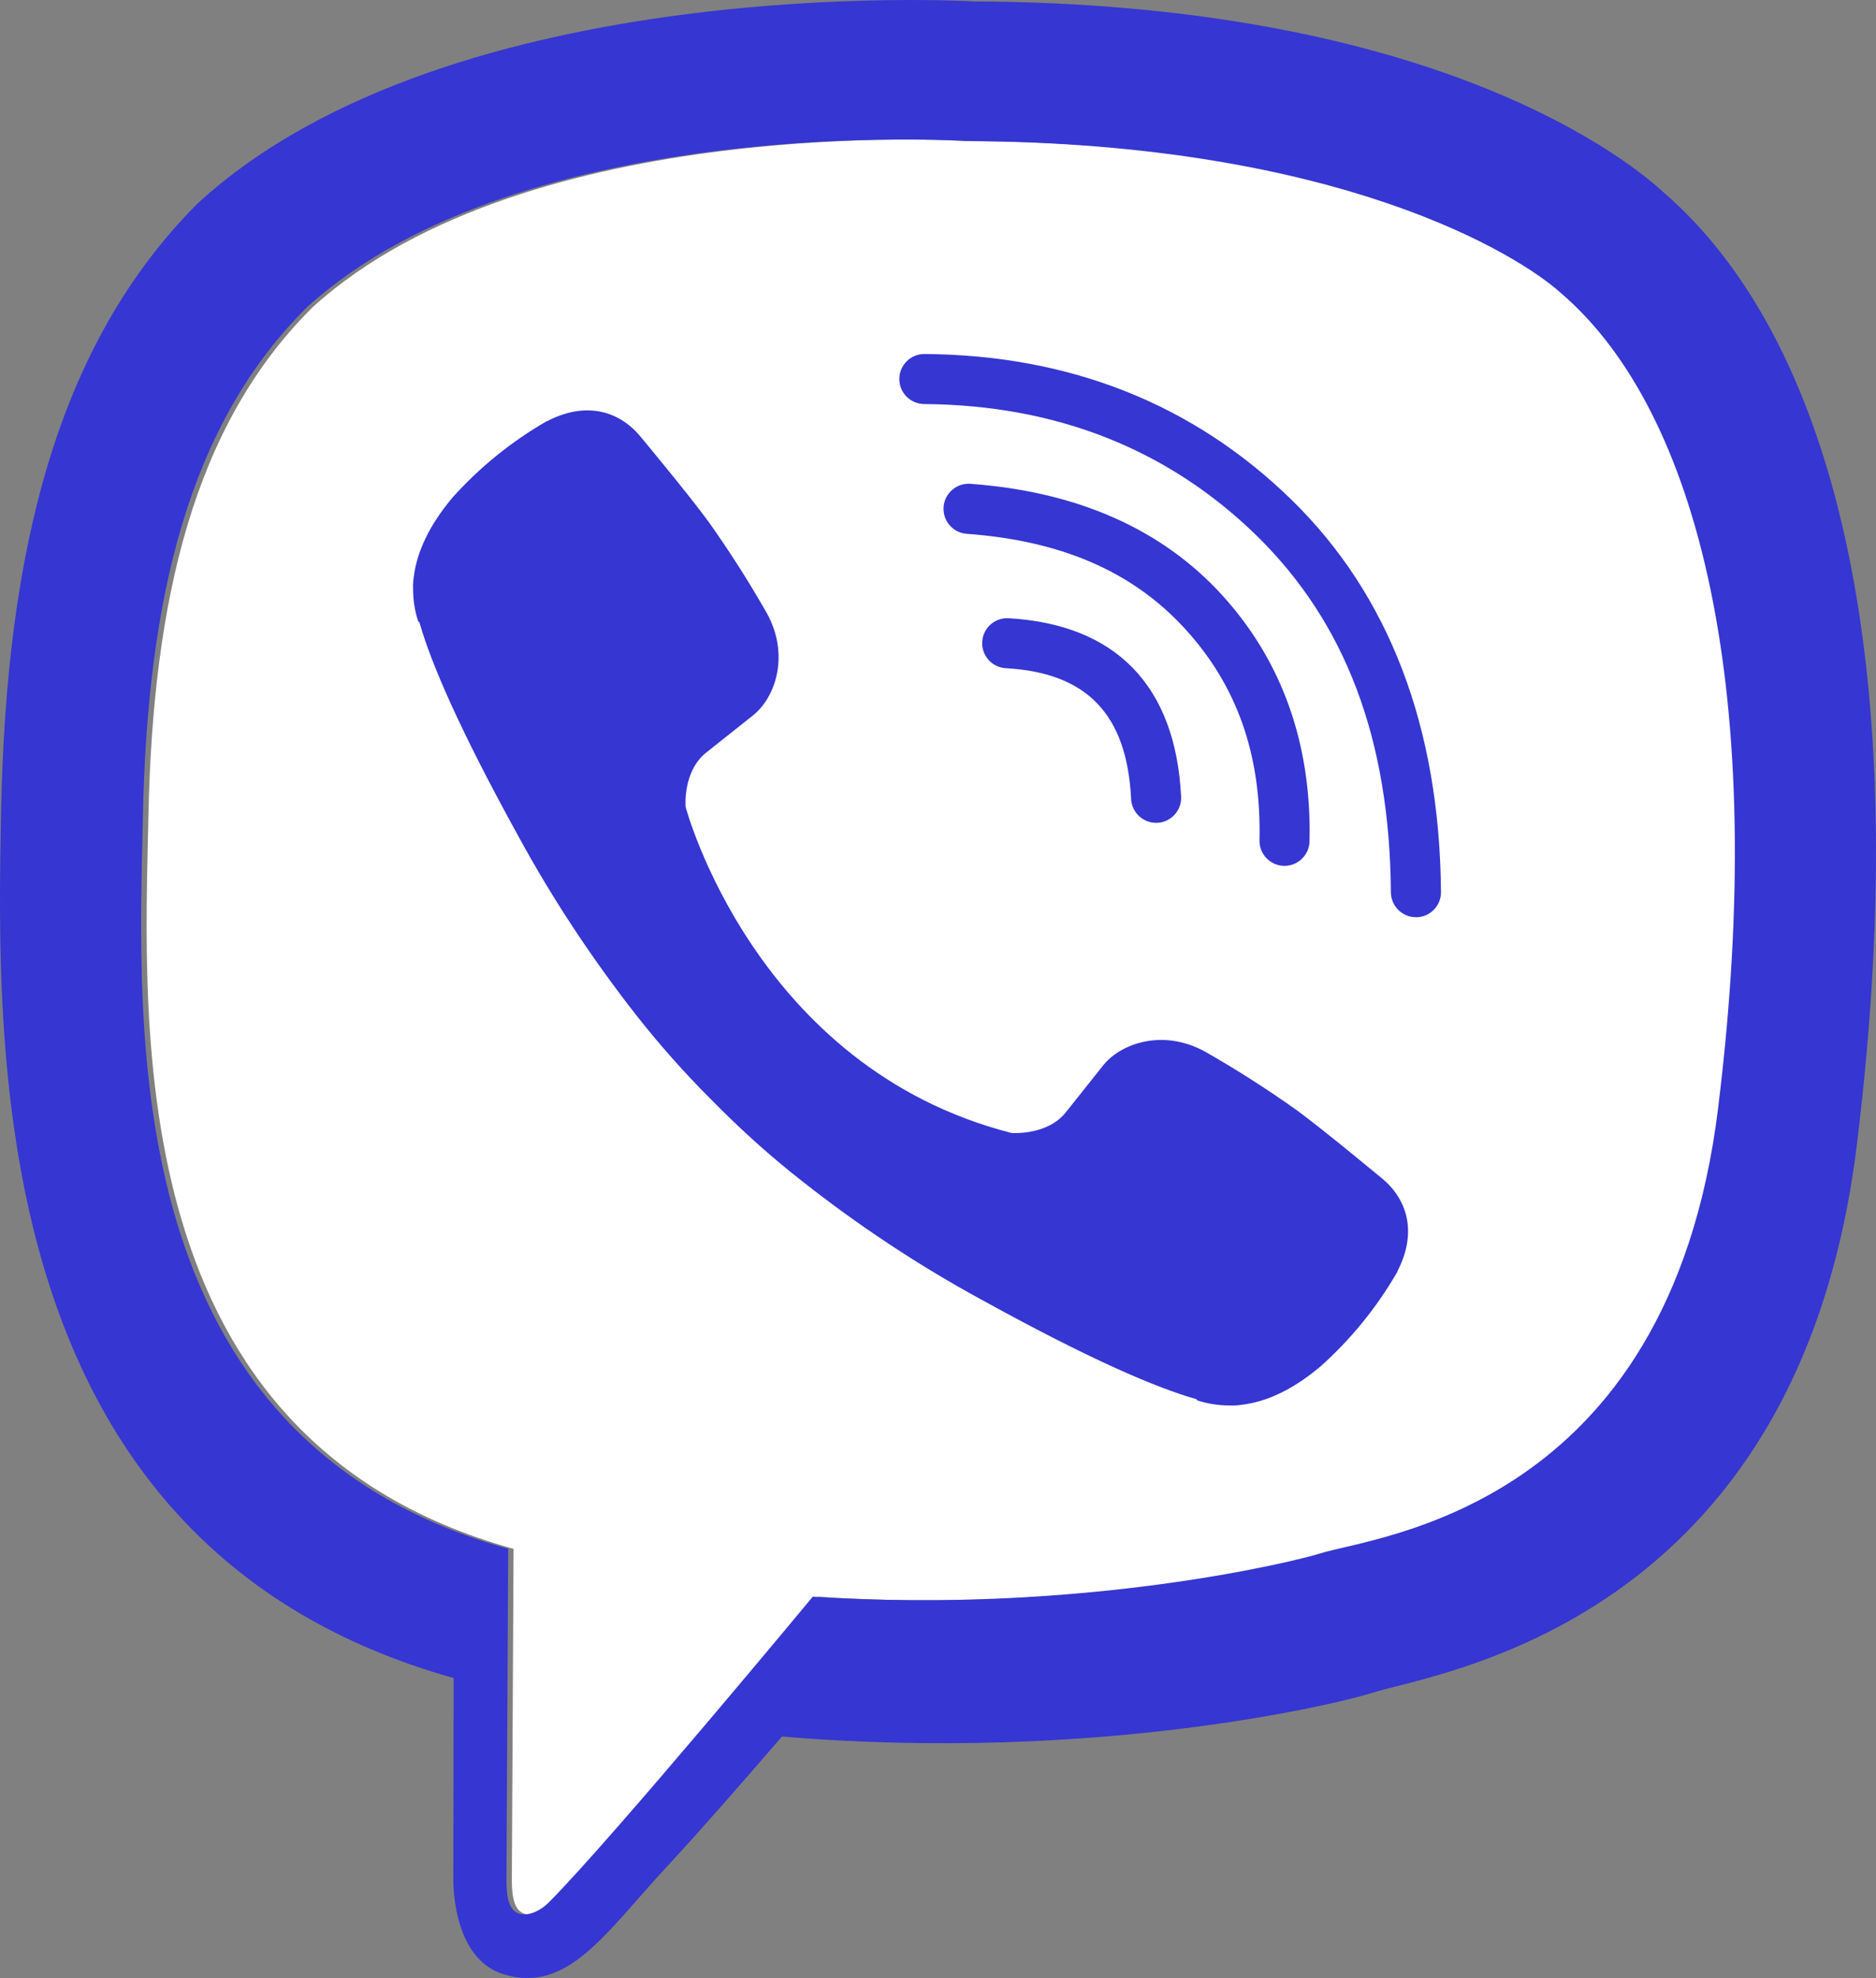
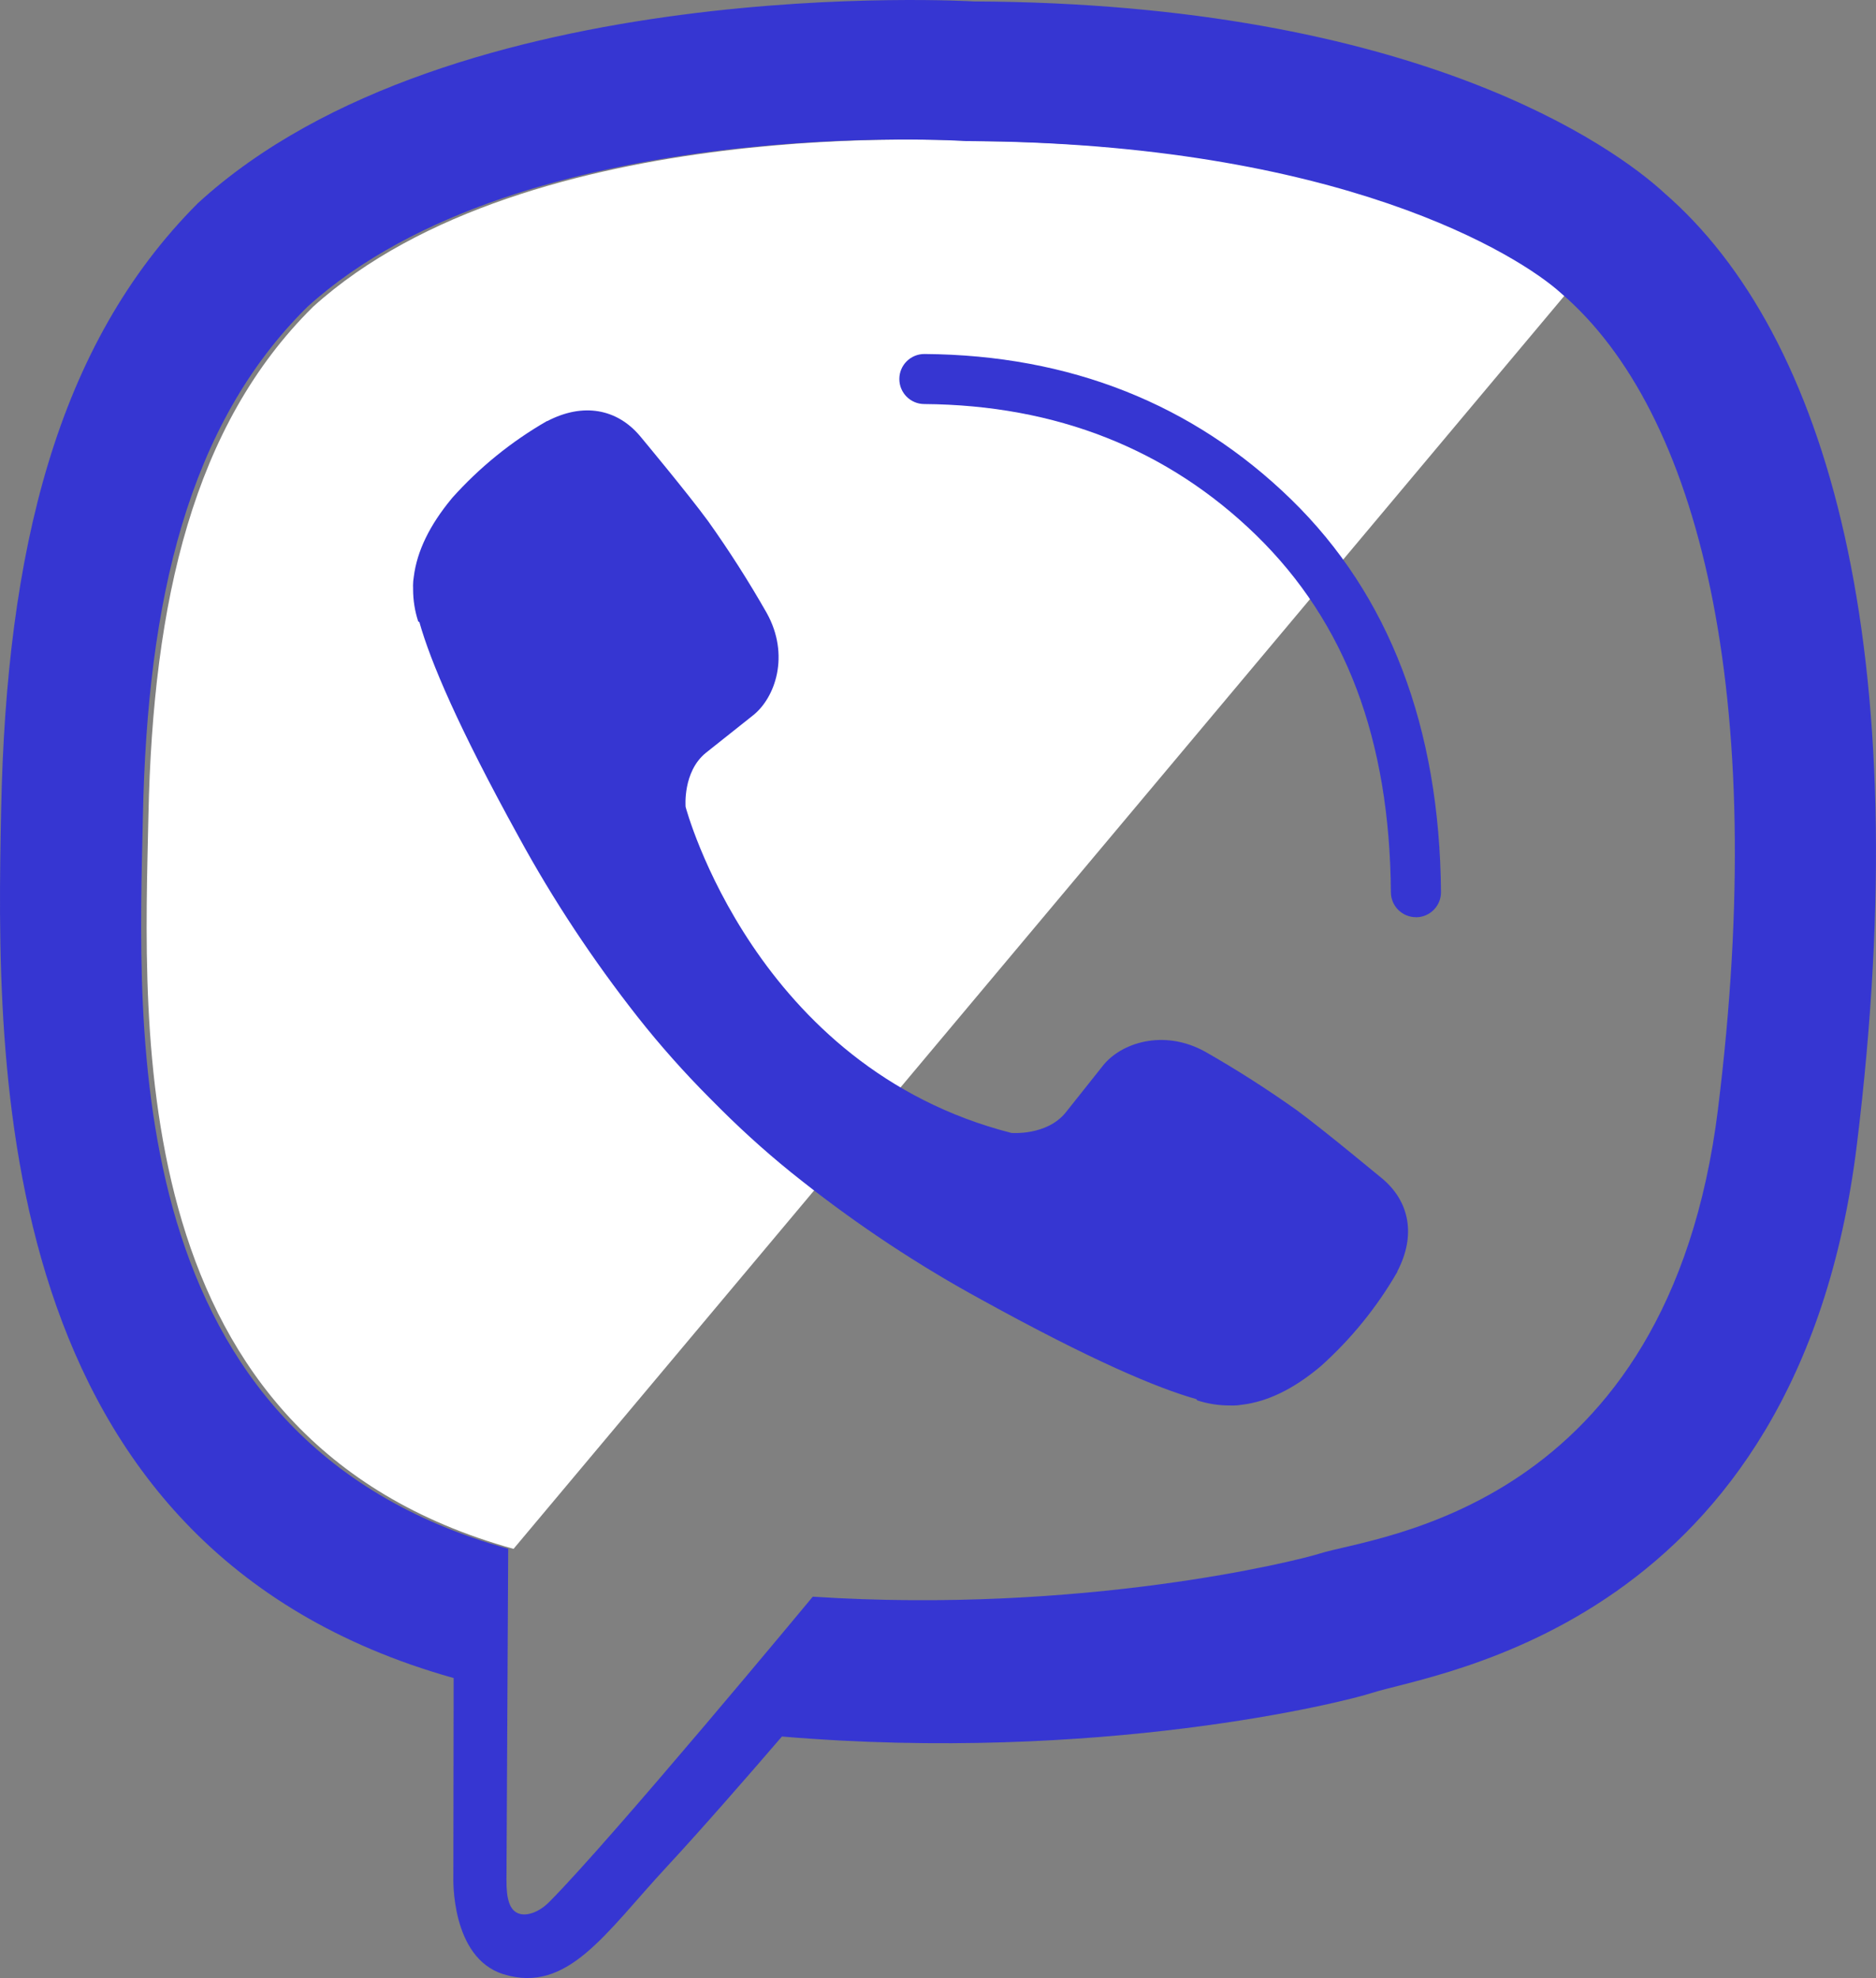
<svg xmlns="http://www.w3.org/2000/svg" xml:space="preserve" width="100%" height="100%" version="1.1" style="shape-rendering:geometricPrecision; text-rendering:geometricPrecision; image-rendering:optimizeQuality; fill-rule:evenodd; clip-rule:evenodd" viewBox="0 0 1197.64 1262.83">
  <rect x="0" y="0" width="1197.64" height="1262.83" fill="#808080" stroke="none" />
  <defs>
    <style type="text/css">
   
    .fil1 {fill:#3636D2;fill-rule:nonzero}
    .fil0 {fill:white;fill-rule:nonzero}
   
  </style>
  </defs>
  <g id="Layer_x0020_1">
-     <path class="fil0" d="M1000.11 187.17c-26.53,-24.1 -141.05,-96.06 -379.99,-97.1 0,0 -282.93,-18.59 -420.28,105.82 -76.46,75.48 -102.22,187.72 -105.08,324.72 -2.86,136.99 -17.45,398.62 233.09,468.22l-0 0c0,0 -0.96,194.26 -1.1,211.33 0,11.94 1.9,20.11 8.72,21.79 4.93,1.2 12.26,-1.34 18.54,-7.58 40.04,-40.23 168.3,-194.96 168.3,-194.96 172.11,11.24 309,-22.74 323.73,-27.55 34.64,-11.11 222.33,-27.31 254.18,-283.93 33.03,-264.66 -11.94,-445.28 -100.09,-520.76z" />
+     <path class="fil0" d="M1000.11 187.17c-26.53,-24.1 -141.05,-96.06 -379.99,-97.1 0,0 -282.93,-18.59 -420.28,105.82 -76.46,75.48 -102.22,187.72 -105.08,324.72 -2.86,136.99 -17.45,398.62 233.09,468.22l-0 0z" />
    <path class="fil1" d="M1062.45 123.17c-31.38,-28.96 -158.2,-121.02 -440.67,-122.26 0,0 -333.11,-20.09 -495.5,128.86 -90.39,90.41 -122.19,222.7 -125.54,386.72 -3.35,164.02 -7.69,471.39 288.59,554.73l0.28 0 -0.19 127.17c0,0 -1.9,51.49 32,61.99 41.01,12.74 65.08,-26.4 104.23,-68.58 21.49,-23.16 51.17,-57.17 73.53,-83.17 202.63,17.06 358.48,-21.93 376.18,-27.69 40.91,-13.26 272.43,-42.94 310.08,-350.28 38.87,-316.79 -18.8,-517.17 -123,-607.49zm34.34 584.77c-31.78,256.62 -219.56,272.75 -254.18,283.85 -14.72,4.74 -151.6,38.79 -323.73,27.56 0,0 -128.26,154.73 -168.31,194.96 -6.26,6.29 -13.61,8.83 -18.52,7.58 -6.9,-1.69 -8.8,-9.85 -8.72,-21.8 0.11,-17.06 1.1,-211.33 1.1,-211.33 0,0 -0.15,0 0,0 -250.64,-69.59 -236.03,-331.19 -233.19,-468.19 2.85,-136.99 28.58,-249.22 105.02,-324.7 137.35,-124.41 420.3,-105.82 420.3,-105.82 238.94,1.04 353.44,73 379.99,97.1 88.16,75.48 133.07,256.09 100.23,520.7l0 0.08z" />
-     <path class="fil1" d="M738.06 525.3c-0,0 -0,0 -0,0 -8.5,0 -15.52,-6.67 -15.94,-15.16 -2.71,-54.22 -28.26,-80.77 -80.39,-83.57 -8.3,-0.66 -14.71,-7.6 -14.71,-15.93 0,-8.82 7.15,-15.98 15.98,-15.98 0.15,0 0.31,0 0.46,0.01 68.79,3.79 107.03,43.07 110.56,113.87 0.01,0.26 0.02,0.53 0.02,0.8 0,8.51 -6.68,15.53 -15.18,15.95l-0.8 0z" />
-     <path class="fil1" d="M820.04 552.78l-0.38 0c-8.67,-0.2 -15.6,-7.3 -15.6,-15.97 0,-0.12 0,-0.24 0,-0.37 1.23,-54.59 -14.36,-98.81 -47.68,-135.15 -33.31,-36.35 -78.7,-56.06 -139.21,-60.49 -8.36,-0.61 -14.83,-7.57 -14.83,-15.96 0,-8.83 7.17,-16 16,-16 0.39,0 0.78,0.02 1.17,0.04 68.09,4.98 122.06,28.8 160.43,70.78 38.37,41.97 57.46,95.07 56.06,157.44 -0.17,8.69 -7.26,15.65 -15.96,15.67z" />
    <path class="fil1" d="M903.93 585.56c-8.77,-0.01 -15.91,-7.09 -15.98,-15.86 -0.74,-97.65 -28.86,-172.24 -85.98,-227.99 -56.43,-54.96 -127.72,-83.15 -211.92,-83.76 -8.8,-0.03 -15.92,-7.17 -15.92,-15.98 0,-8.82 7.15,-15.97 15.98,-15.97 0.02,0 0.04,0 0.06,0l0.13 0c92.7,0.68 171.42,31.91 233.98,92.85 62.56,60.94 94.81,145.43 95.65,250.66 -0,0.04 -0,0.07 -0,0.11 0,8.77 -7.07,15.9 -15.84,15.97l-0.15 -0.04z" />
    <path class="fil1" d="M645.76 723.29c0,0 22.45,1.9 34.54,-13l23.57 -29.65c11.37,-14.71 38.81,-24.09 65.69,-9.12 20.11,11.47 39.7,24.02 58.54,37.43 17.83,13.11 54.35,43.59 54.46,43.59 17.4,14.69 21.42,36.25 9.57,58.99 0,0.13 -0.09,0.36 -0.09,0.47 -13,22.57 -29.61,42.99 -49.04,60.38 -0.23,0.11 -0.23,0.23 -0.44,0.34 -16.89,14.13 -33.49,22.17 -49.8,24.1 -1.87,0.33 -3.78,0.5 -5.68,0.5 -0.53,0 -1.07,-0.02 -1.6,-0.04 -0.21,0 -0.43,0 -0.64,0 -6.97,0 -13.92,-1.11 -20.54,-3.26l-0.53 -0.78c-25.13,-7.09 -67.08,-24.82 -136.95,-63.37 -40.36,-21.97 -78.99,-47.56 -115.04,-76.04 -18.11,-14.16 -35.49,-29.63 -51.77,-45.83l-1.74 -1.74 -1.74 -1.74 -0.02 -0.04 -1.74 -1.74c-0.59,-0.57 -1.16,-1.16 -1.74,-1.74 -16.24,-16.3 -31.7,-33.68 -45.92,-51.72 -28.34,-36.04 -54.06,-74.81 -75.99,-115.08 -38.54,-69.89 -56.28,-111.81 -63.37,-136.97l-0.78 -0.53c-2.15,-6.61 -3.25,-13.54 -3.25,-20.49 0,-0.23 0,-0.47 0,-0.7 -0.03,-0.57 -0.04,-1.17 -0.04,-1.74 0,-1.85 0.17,-3.72 0.48,-5.54 2.03,-16.28 10.07,-32.9 24.12,-49.86 0.11,-0.21 0.23,-0.21 0.34,-0.44 17.39,-19.46 37.83,-36.03 60.42,-49.04 0.11,0 0.34,-0.11 0.47,-0.11 22.74,-11.84 44.31,-7.83 58.97,9.48 0.11,0.11 30.53,36.63 43.59,54.46 13.39,18.8 25.94,38.48 37.39,58.59 14.97,26.85 5.59,54.35 -9.11,65.69l-29.66 23.57c-14.97,12.09 -13,34.55 -13,34.55 0,0 43.93,166.29 208.06,208.19z" />
  </g>
</svg>